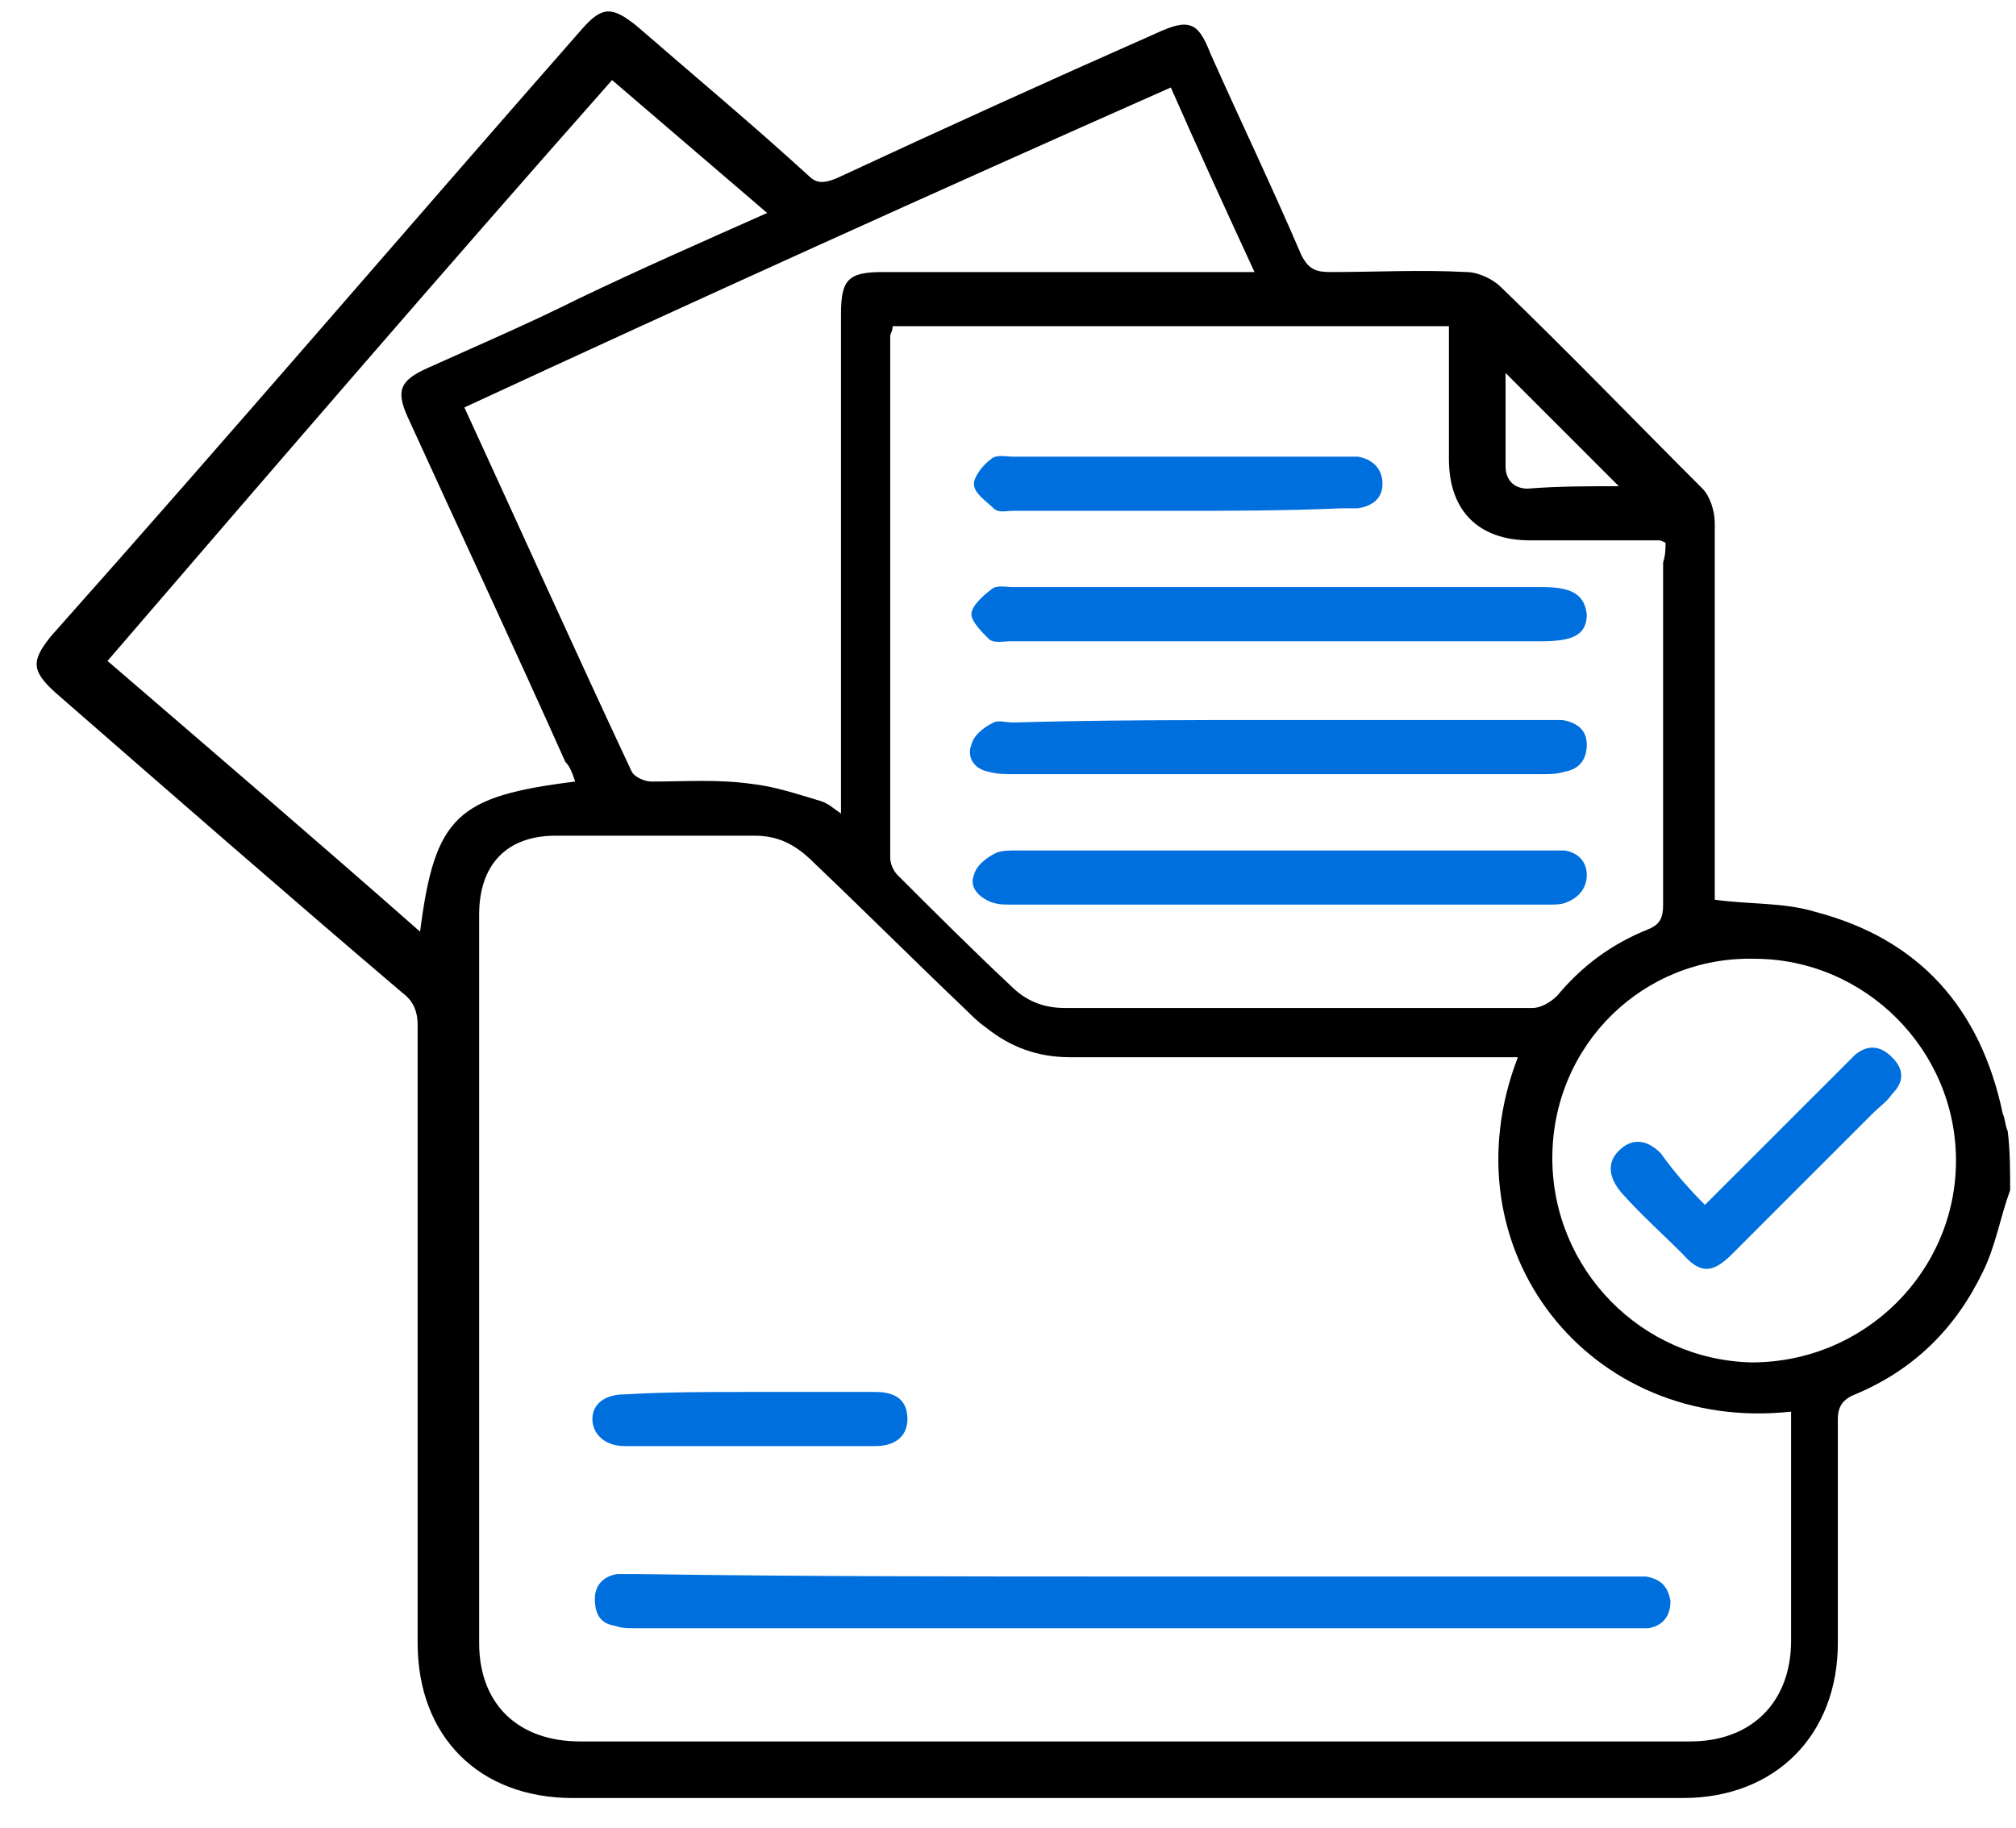
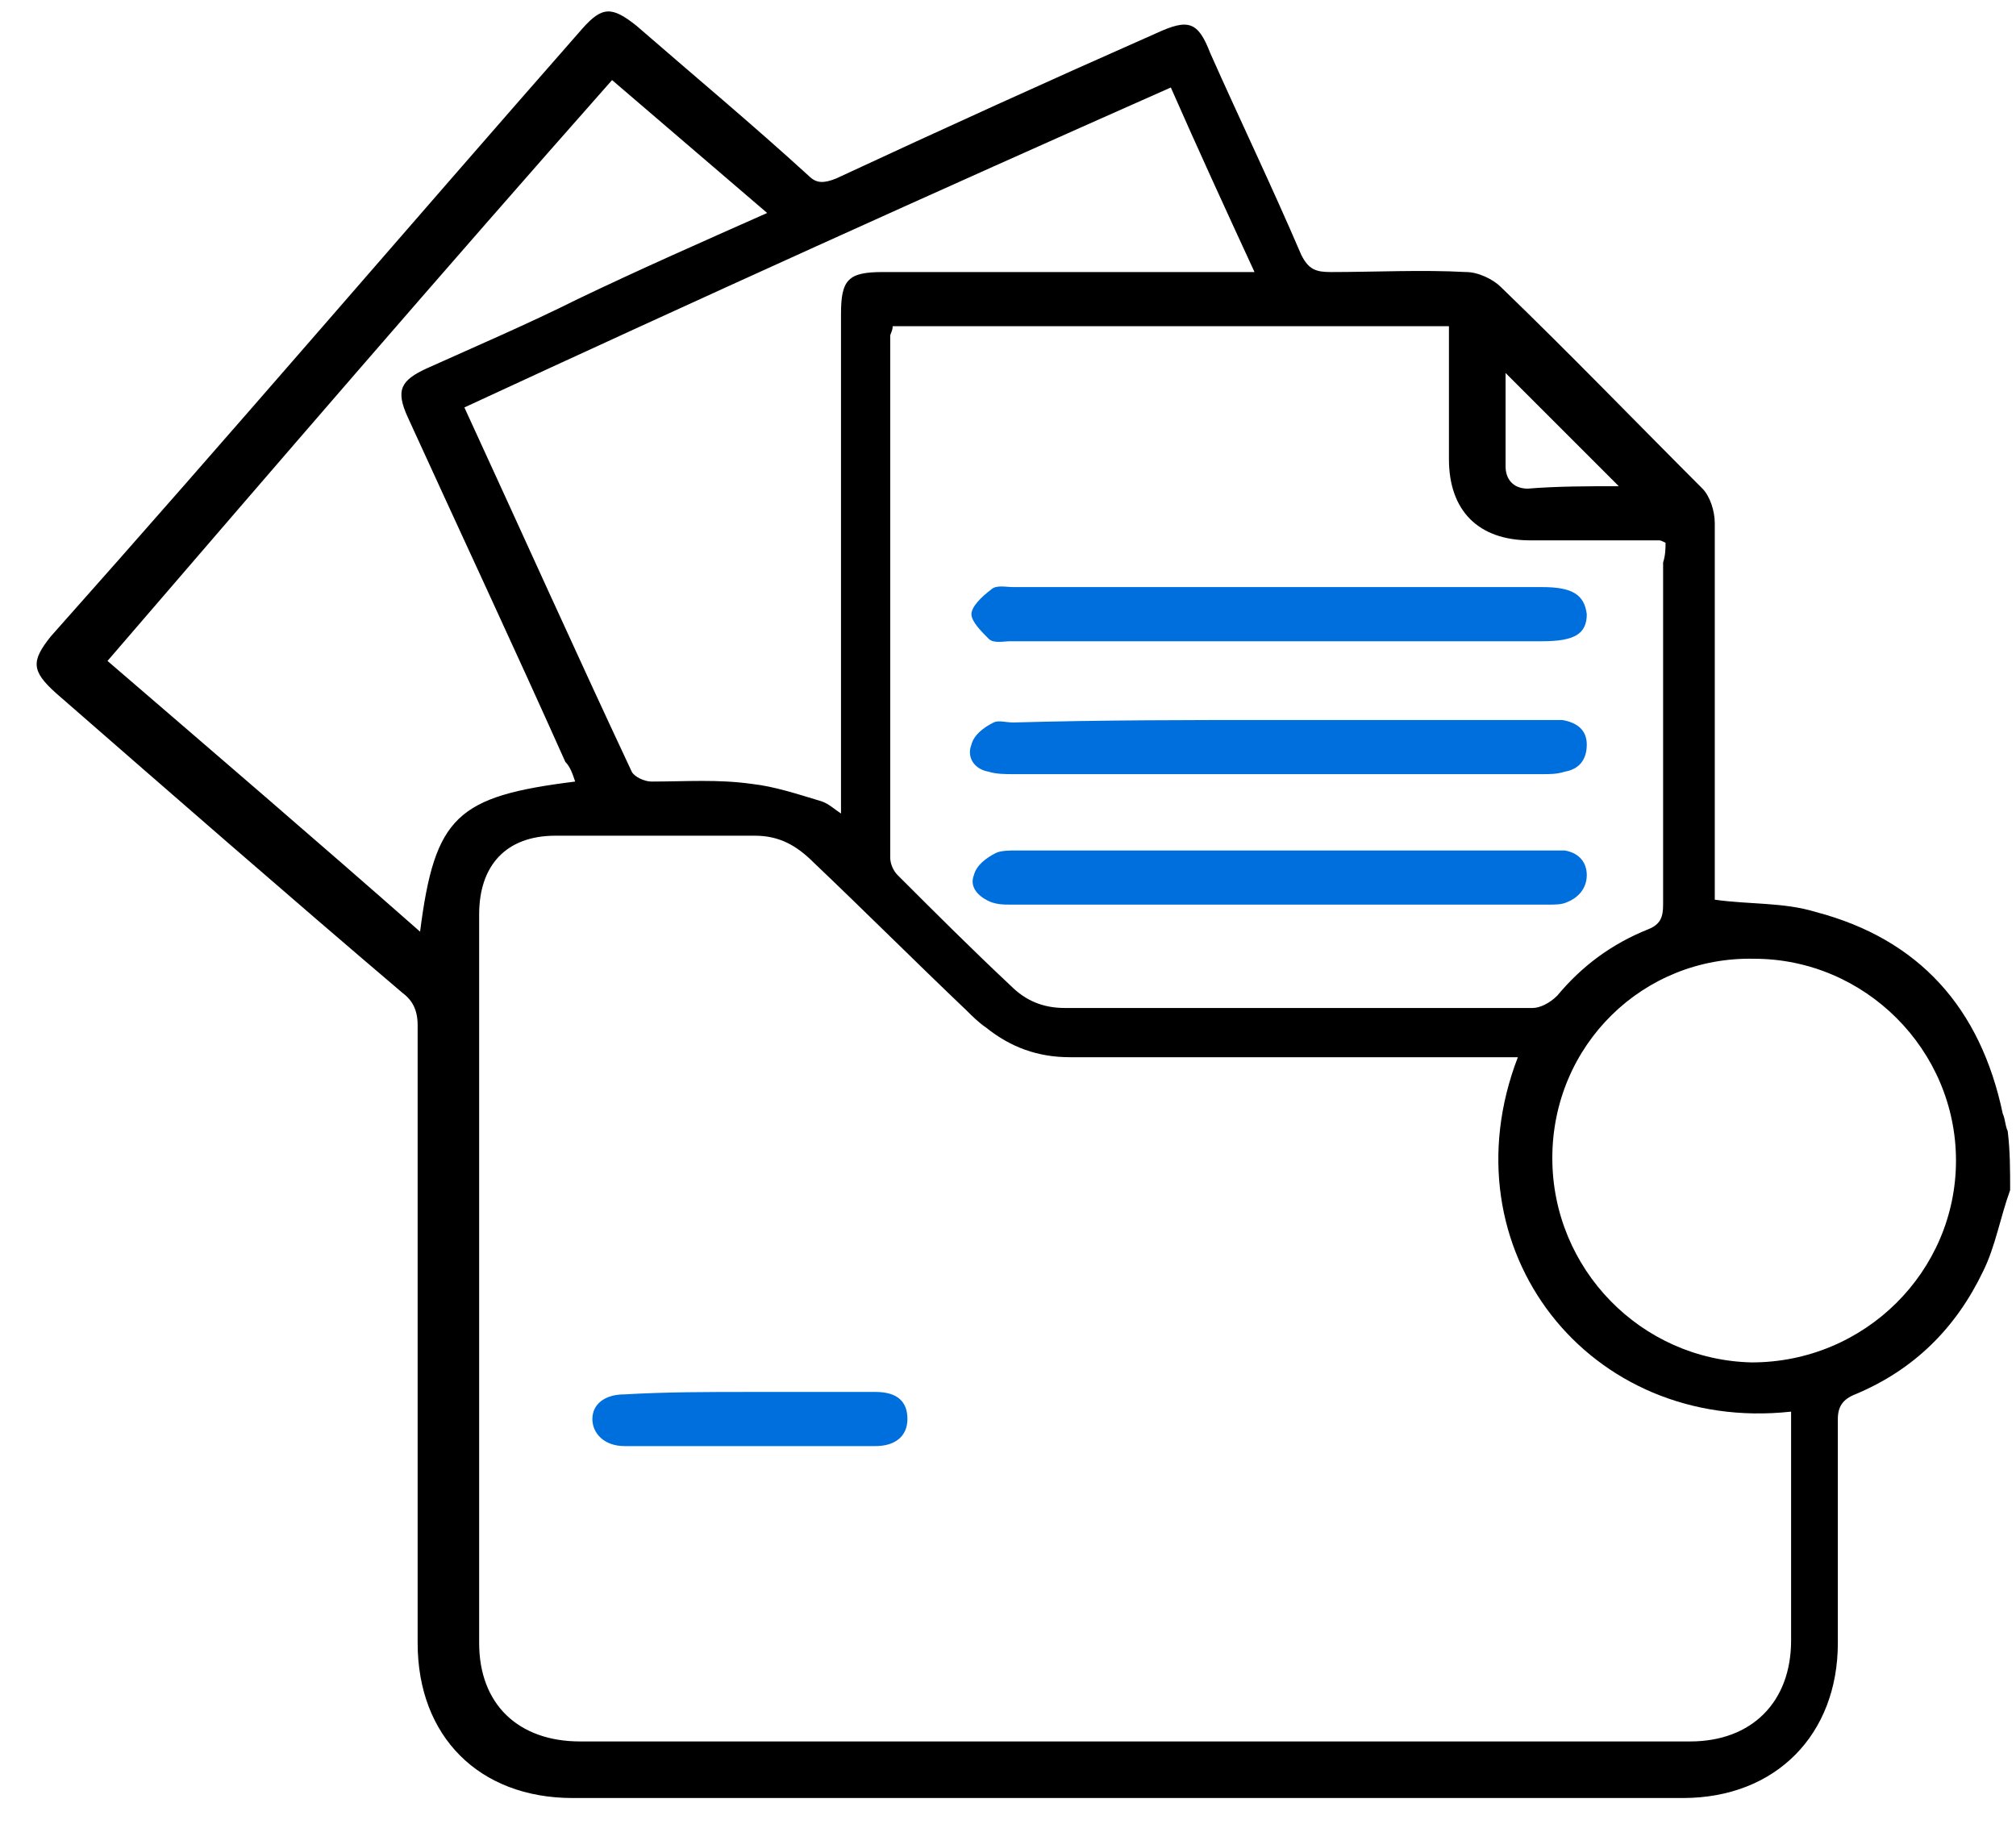
<svg xmlns="http://www.w3.org/2000/svg" width="43" height="39" viewBox="0 0 43 39" fill="none">
  <path d="M42.875 25.386C42.665 25.963 42.56 26.593 42.298 27.118C41.72 28.326 40.828 29.218 39.568 29.743C39.305 29.848 39.2 30.006 39.2 30.268C39.2 31.843 39.2 33.418 39.2 35.046C39.2 36.988 37.888 38.353 35.893 38.353C28.018 38.353 20.09 38.353 12.215 38.353C10.22 38.353 8.908 37.041 8.908 35.046C8.908 30.636 8.908 26.226 8.908 21.868C8.908 21.553 8.803 21.343 8.593 21.186C6.125 19.086 3.658 16.933 1.19 14.781C0.665 14.308 0.665 14.098 1.085 13.573C4.918 9.268 8.645 4.911 12.425 0.606C12.845 0.133 13.055 0.133 13.58 0.553C14.788 1.603 16.048 2.653 17.255 3.756C17.413 3.913 17.57 3.913 17.833 3.808C20.09 2.758 22.4 1.708 24.658 0.711C25.34 0.396 25.55 0.448 25.813 1.131C26.443 2.548 27.125 3.966 27.755 5.436C27.913 5.751 28.07 5.803 28.385 5.803C29.33 5.803 30.328 5.751 31.273 5.803C31.535 5.803 31.85 5.961 32.008 6.118C33.478 7.536 34.895 9.006 36.313 10.423C36.47 10.581 36.575 10.896 36.575 11.158C36.575 13.731 36.575 16.251 36.575 18.823C36.575 18.981 36.575 19.138 36.575 19.191C37.31 19.296 38.045 19.243 38.728 19.453C40.933 20.031 42.245 21.501 42.718 23.758C42.77 23.863 42.77 24.021 42.823 24.126C42.875 24.546 42.875 24.966 42.875 25.386ZM32.375 22.551C32.165 22.551 32.06 22.551 31.903 22.551C28.858 22.551 25.813 22.551 22.82 22.551C22.138 22.551 21.56 22.341 21.035 21.921C20.878 21.816 20.72 21.658 20.615 21.553C19.513 20.503 18.463 19.453 17.36 18.403C16.993 18.036 16.625 17.826 16.1 17.826C14.683 17.826 13.265 17.826 11.848 17.826C10.798 17.826 10.22 18.456 10.22 19.506C10.22 24.703 10.22 29.848 10.22 35.046C10.22 36.358 11.06 37.146 12.373 37.146C20.248 37.146 28.175 37.146 36.05 37.146C37.363 37.146 38.203 36.306 38.203 34.993C38.203 33.471 38.203 32.001 38.203 30.478C38.203 30.373 38.203 30.268 38.203 30.111C33.898 30.583 30.8 26.646 32.375 22.551ZM35.525 11.578C35.42 11.526 35.42 11.526 35.368 11.526C34.475 11.526 33.583 11.526 32.638 11.526C31.535 11.526 30.905 10.896 30.905 9.793C30.905 9.111 30.905 8.376 30.905 7.693C30.905 7.431 30.905 7.221 30.905 6.958C26.915 6.958 22.978 6.958 19.04 6.958C19.04 7.063 18.988 7.116 18.988 7.168C18.988 10.896 18.988 14.571 18.988 18.298C18.988 18.403 19.04 18.561 19.145 18.666C19.933 19.453 20.72 20.241 21.56 21.028C21.875 21.343 22.243 21.501 22.715 21.501C26.023 21.501 29.383 21.501 32.69 21.501C32.848 21.501 33.058 21.396 33.215 21.238C33.74 20.608 34.37 20.136 35.158 19.821C35.42 19.716 35.473 19.558 35.473 19.296C35.473 16.881 35.473 14.413 35.473 11.998C35.525 11.841 35.525 11.683 35.525 11.578ZM9.905 8.691C11.113 11.316 12.268 13.888 13.475 16.461C13.528 16.566 13.738 16.671 13.895 16.671C14.63 16.671 15.313 16.618 16.048 16.723C16.52 16.776 16.993 16.933 17.518 17.091C17.675 17.143 17.78 17.248 17.938 17.353C17.938 17.143 17.938 16.986 17.938 16.828C17.938 13.468 17.938 10.056 17.938 6.696C17.938 5.961 18.095 5.803 18.83 5.803C21.298 5.803 23.765 5.803 26.18 5.803C26.338 5.803 26.495 5.803 26.758 5.803C26.128 4.438 25.55 3.178 24.973 1.866C19.88 4.123 14.893 6.381 9.905 8.691ZM12.268 16.671C12.215 16.513 12.163 16.356 12.058 16.251C10.955 13.783 9.8 11.316 8.698 8.901C8.435 8.323 8.54 8.113 9.118 7.851C10.168 7.378 11.27 6.906 12.32 6.381C13.633 5.751 14.945 5.173 16.363 4.543C15.26 3.598 14.158 2.653 13.055 1.708C9.433 5.803 5.863 9.951 2.293 14.098C4.55 16.041 6.755 17.931 8.96 19.873C9.275 17.406 9.748 16.986 12.268 16.671ZM33.11 24.703C33.11 27.066 35 29.008 37.363 29.061C39.778 29.061 41.72 27.118 41.72 24.756C41.72 22.393 39.778 20.451 37.415 20.451C35.053 20.398 33.11 22.288 33.11 24.703ZM34.528 10.371C33.74 9.583 32.9 8.743 32.113 7.956C32.113 8.586 32.113 9.268 32.113 9.951C32.113 10.213 32.27 10.423 32.585 10.423C33.215 10.371 33.898 10.371 34.528 10.371Z" fill="black" />
-   <path d="M24.133 33.628C27.651 33.628 31.116 33.628 34.633 33.628C34.791 33.628 34.948 33.628 35.105 33.628C35.42 33.681 35.578 33.838 35.63 34.153C35.63 34.468 35.473 34.678 35.158 34.731C35.053 34.731 34.895 34.731 34.791 34.731C27.703 34.731 20.616 34.731 13.528 34.731C13.37 34.731 13.265 34.731 13.108 34.678C12.793 34.626 12.688 34.416 12.688 34.101C12.688 33.838 12.845 33.628 13.161 33.576C13.318 33.576 13.476 33.576 13.633 33.576C17.098 33.628 20.616 33.628 24.133 33.628Z" fill="#006FDE" />
  <path d="M15.995 29.691C16.888 29.691 17.78 29.691 18.673 29.691C19.145 29.691 19.355 29.901 19.355 30.268C19.355 30.636 19.093 30.846 18.673 30.846C16.888 30.846 15.103 30.846 13.318 30.846C12.898 30.846 12.635 30.583 12.635 30.268C12.635 29.953 12.898 29.743 13.318 29.743C14.21 29.691 15.103 29.691 15.995 29.691Z" fill="#006FDE" />
  <path d="M27.23 18.141C29.12 18.141 31.01 18.141 32.9 18.141C33.058 18.141 33.215 18.141 33.373 18.141C33.688 18.193 33.845 18.403 33.845 18.666C33.845 18.928 33.688 19.138 33.425 19.243C33.32 19.296 33.163 19.296 33.058 19.296C29.225 19.296 25.393 19.296 21.56 19.296C21.403 19.296 21.298 19.296 21.14 19.243C20.878 19.138 20.668 18.928 20.773 18.666C20.825 18.456 21.035 18.298 21.245 18.193C21.35 18.141 21.56 18.141 21.665 18.141C23.503 18.141 25.393 18.141 27.23 18.141Z" fill="#006FDE" />
  <path d="M27.23 15.358C29.12 15.358 31.01 15.358 32.9 15.358C33.058 15.358 33.163 15.358 33.32 15.358C33.635 15.411 33.845 15.568 33.845 15.883C33.845 16.198 33.688 16.408 33.373 16.461C33.215 16.513 33.058 16.513 32.9 16.513C29.12 16.513 25.393 16.513 21.613 16.513C21.455 16.513 21.245 16.513 21.088 16.461C20.773 16.408 20.615 16.146 20.72 15.883C20.773 15.673 20.983 15.516 21.193 15.411C21.298 15.358 21.455 15.411 21.613 15.411C23.503 15.358 25.34 15.358 27.23 15.358Z" fill="#006FDE" />
  <path d="M27.283 13.678C25.393 13.678 23.503 13.678 21.56 13.678C21.403 13.678 21.193 13.731 21.088 13.626C20.93 13.468 20.72 13.258 20.72 13.101C20.72 12.943 20.93 12.733 21.14 12.576C21.245 12.471 21.455 12.523 21.613 12.523C25.393 12.523 29.12 12.523 32.9 12.523C33.53 12.523 33.793 12.681 33.845 13.101C33.845 13.521 33.583 13.678 32.9 13.678C31.063 13.678 29.173 13.678 27.283 13.678Z" fill="#006FDE" />
-   <path d="M25.078 10.896C23.923 10.896 22.768 10.896 21.613 10.896C21.455 10.896 21.298 10.948 21.193 10.843C21.035 10.686 20.773 10.528 20.773 10.318C20.773 10.161 20.983 9.898 21.14 9.793C21.245 9.688 21.455 9.741 21.613 9.741C23.923 9.741 26.233 9.741 28.595 9.741C28.7 9.741 28.858 9.741 28.963 9.741C29.278 9.793 29.488 10.003 29.488 10.318C29.488 10.633 29.278 10.791 28.963 10.843C28.858 10.843 28.7 10.843 28.595 10.843C27.388 10.896 26.233 10.896 25.078 10.896Z" fill="#006FDE" />
-   <path d="M36.365 25.701C37.416 24.651 38.361 23.706 39.306 22.761C39.41 22.656 39.463 22.603 39.568 22.498C39.831 22.288 40.093 22.288 40.355 22.551C40.618 22.813 40.618 23.076 40.355 23.338C40.251 23.496 40.093 23.601 39.936 23.758C38.938 24.756 37.941 25.753 36.943 26.751C36.523 27.171 36.261 27.171 35.893 26.751C35.473 26.331 35.001 25.911 34.581 25.438C34.318 25.123 34.266 24.808 34.528 24.546C34.791 24.283 35.106 24.283 35.421 24.598C35.683 24.966 35.998 25.333 36.365 25.701Z" fill="#006FDE" />
</svg>